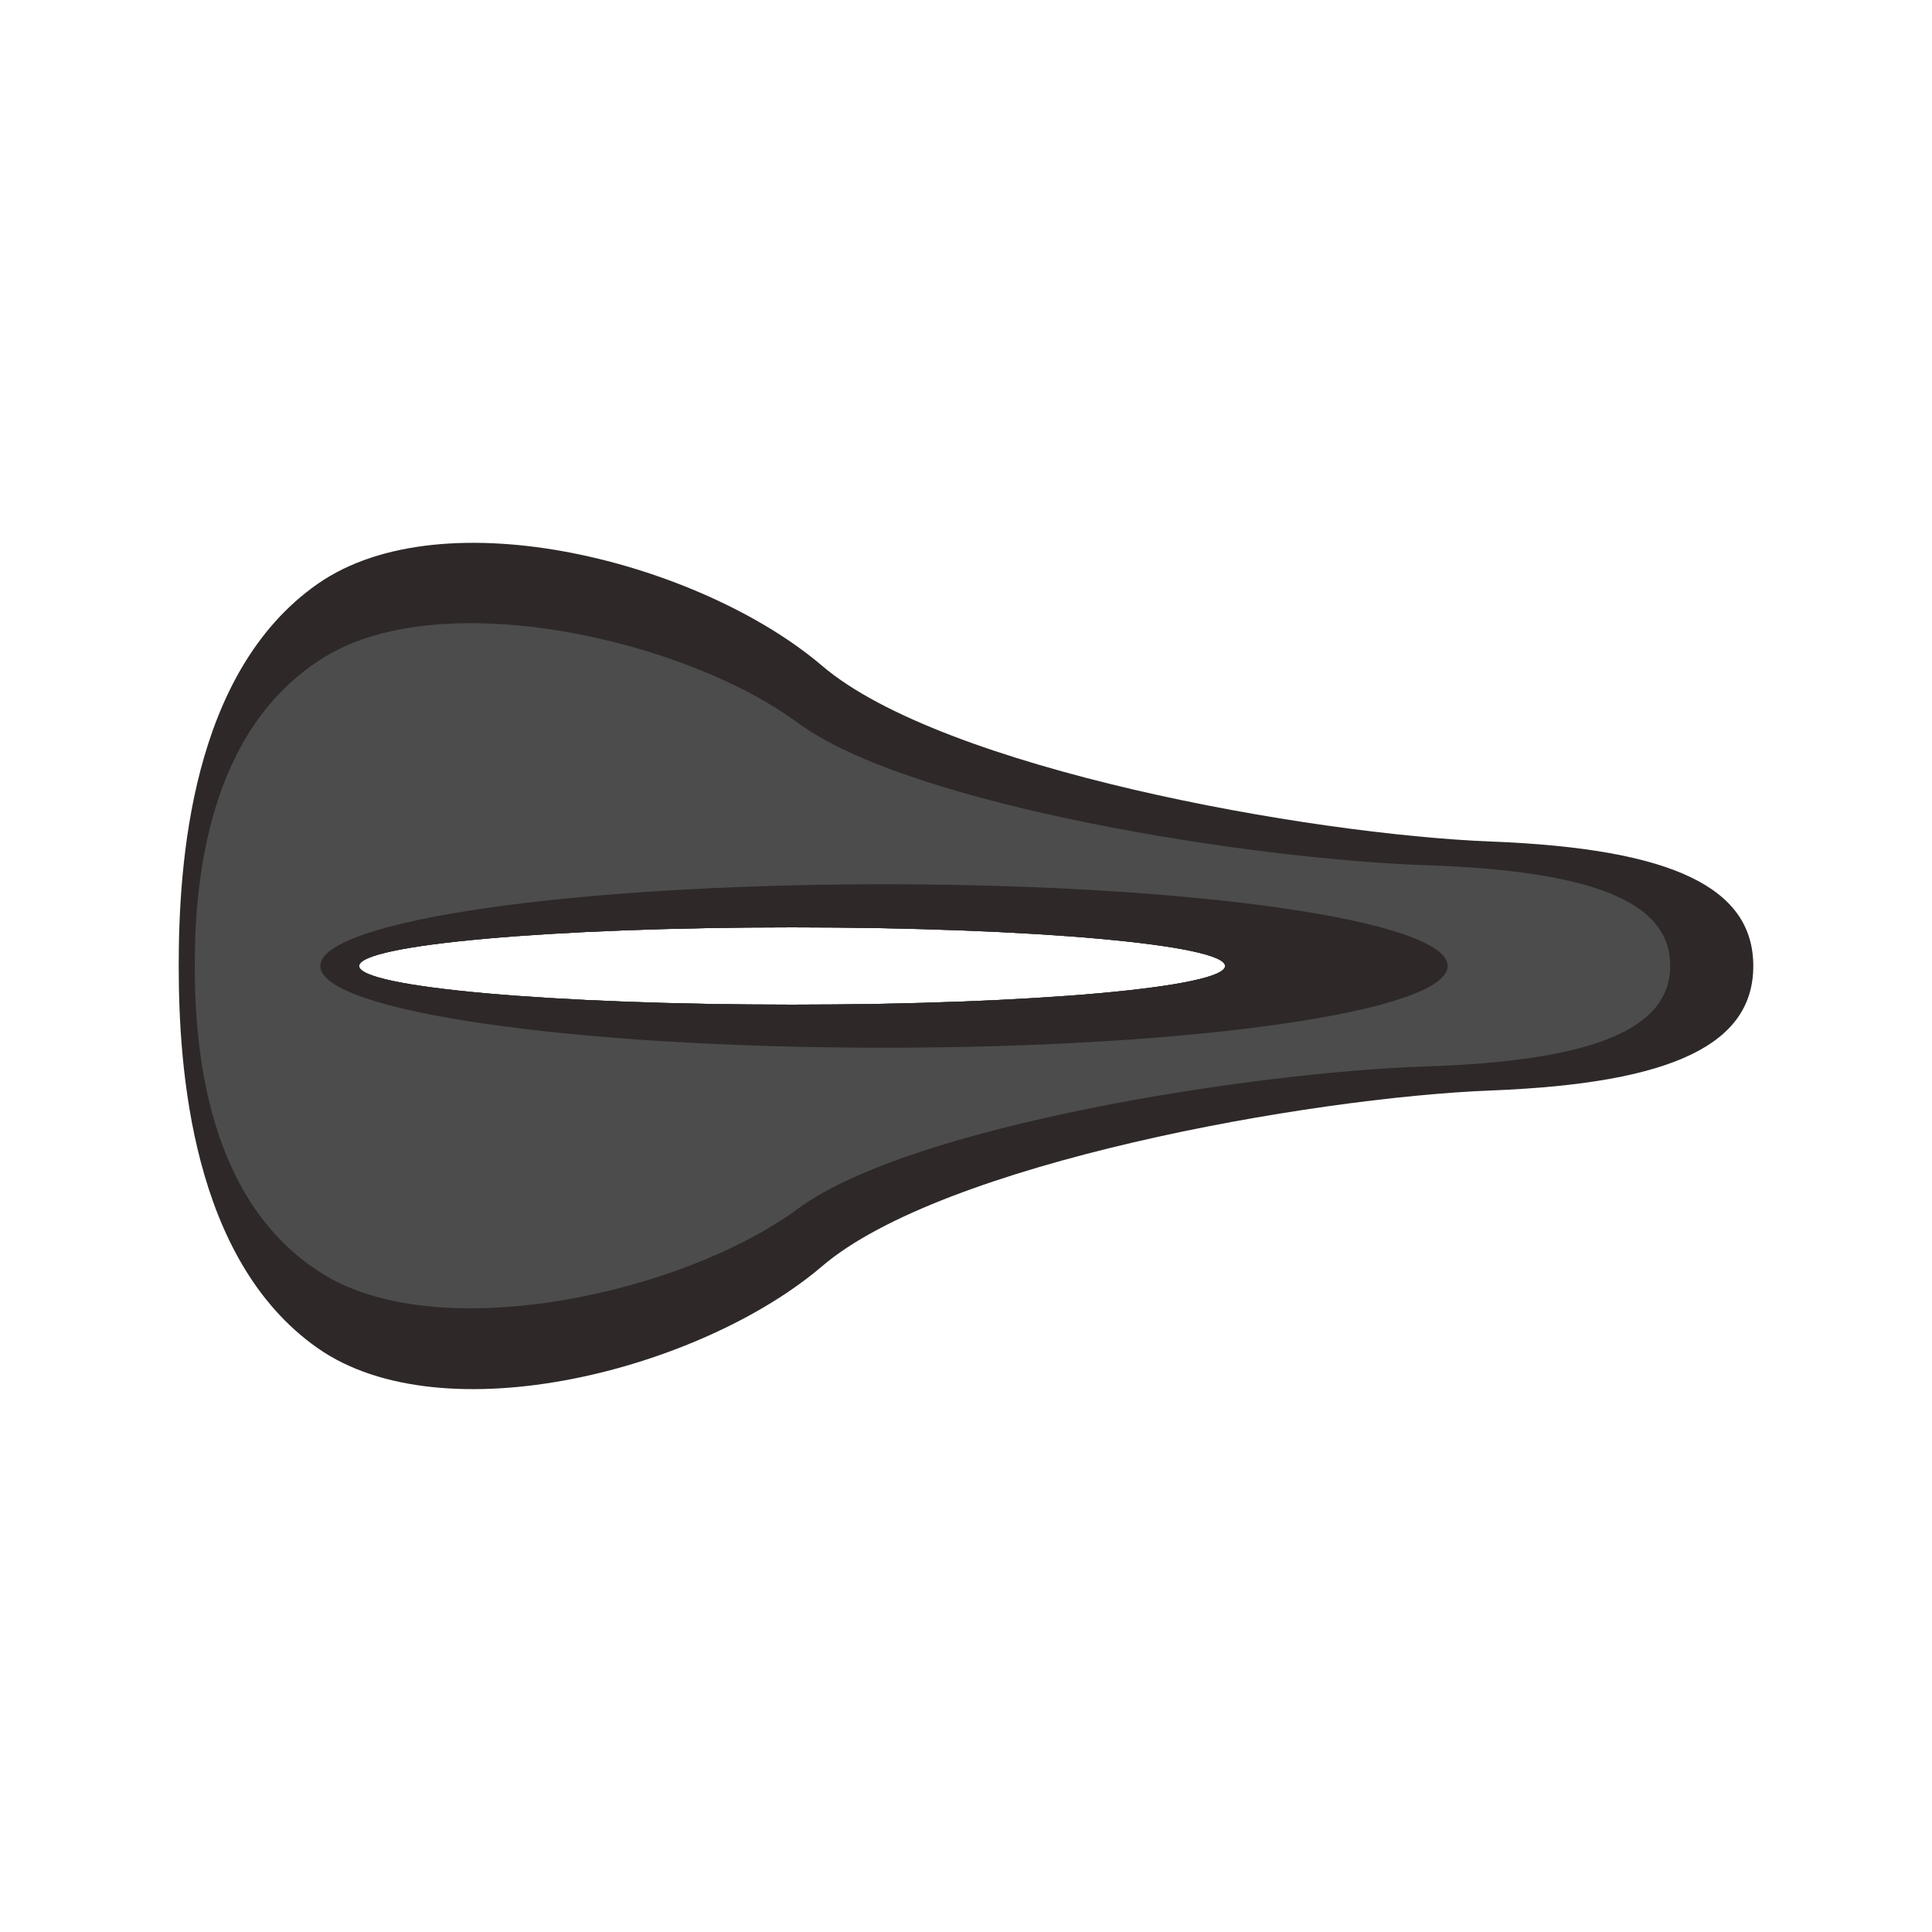
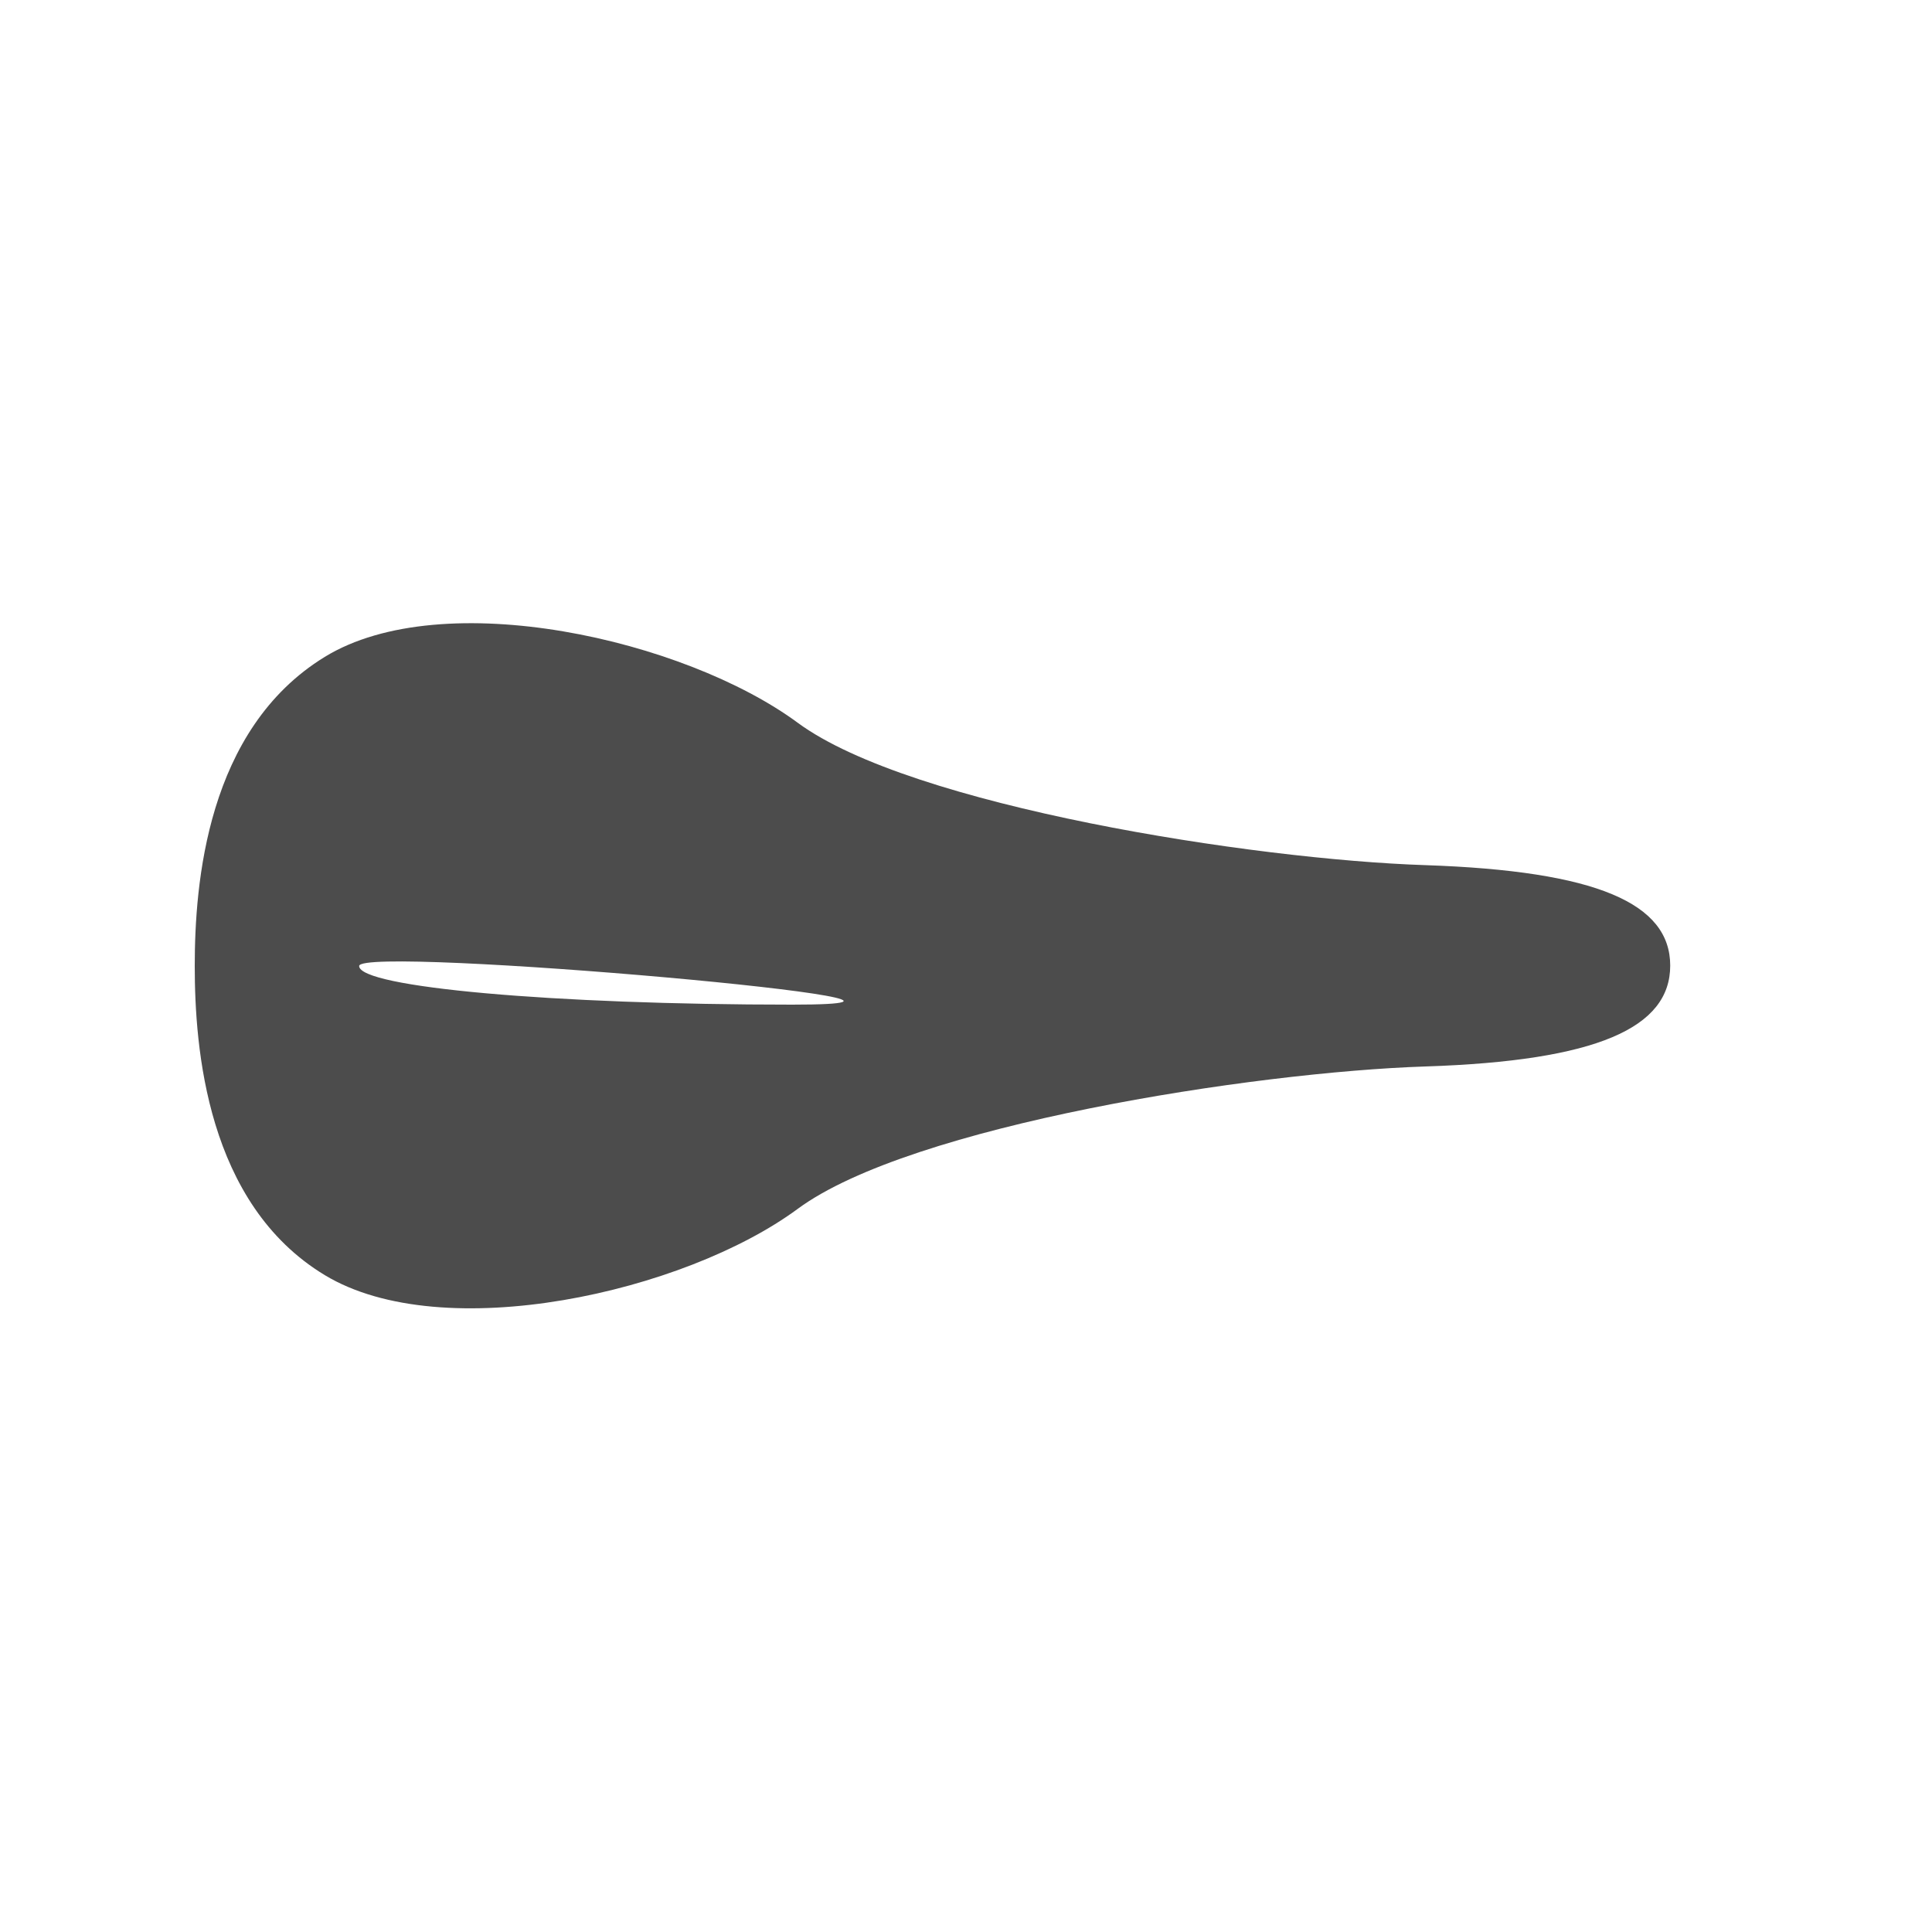
<svg xmlns="http://www.w3.org/2000/svg" id="圖層_1" data-name="圖層 1" viewBox="0 0 100 100">
  <defs>
    <style>.cls-1{fill:#2e2828;}.cls-2{fill:#4c4c4c;}</style>
  </defs>
-   <path class="cls-1" d="M77.22,43.56c-9.47-.37-28.42-3.77-34.67-9.1S23,25.63,16.43,30.23,9.25,44.74,9.25,50s.65,15.18,7.18,19.77,19.87,1.11,26.12-4.23,25.2-8.73,34.67-9.1S90.75,54,90.75,50,86.7,43.93,77.22,43.56ZM41,52c-12.38,0-22.41-.9-22.41-2s10-2,22.41-2,22.41.9,22.41,2S53.39,52,41,52Z" />
-   <path class="cls-2" d="M73.78,44.78c-8.88-.29-26.63-3.05-32.49-7.37S22.93,30.25,16.81,34s-6.73,11.76-6.73,16,.61,12.3,6.73,16,18.61.9,24.48-3.43,23.61-7.08,32.49-7.37,12.67-2,12.67-5.22S82.66,45.08,73.78,44.78ZM41,52c-12.38,0-22.41-.9-22.41-2s10-2,22.41-2,22.41.9,22.41,2S53.39,52,41,52Z" />
-   <path class="cls-1" d="M45.75,45.77c-16.11,0-29.17,1.89-29.17,4.23s13.06,4.23,29.17,4.23S74.93,52.34,74.93,50,61.86,45.77,45.75,45.77ZM41,52c-12.38,0-22.41-.9-22.41-2s10-2,22.41-2,22.41.9,22.41,2S53.39,52,41,52Z" />
+   <path class="cls-2" d="M73.78,44.78c-8.88-.29-26.63-3.05-32.49-7.37S22.93,30.25,16.81,34s-6.73,11.76-6.73,16,.61,12.3,6.73,16,18.61.9,24.48-3.43,23.61-7.08,32.49-7.37,12.67-2,12.67-5.22S82.66,45.08,73.78,44.78ZM41,52c-12.38,0-22.41-.9-22.41-2S53.39,52,41,52Z" />
</svg>